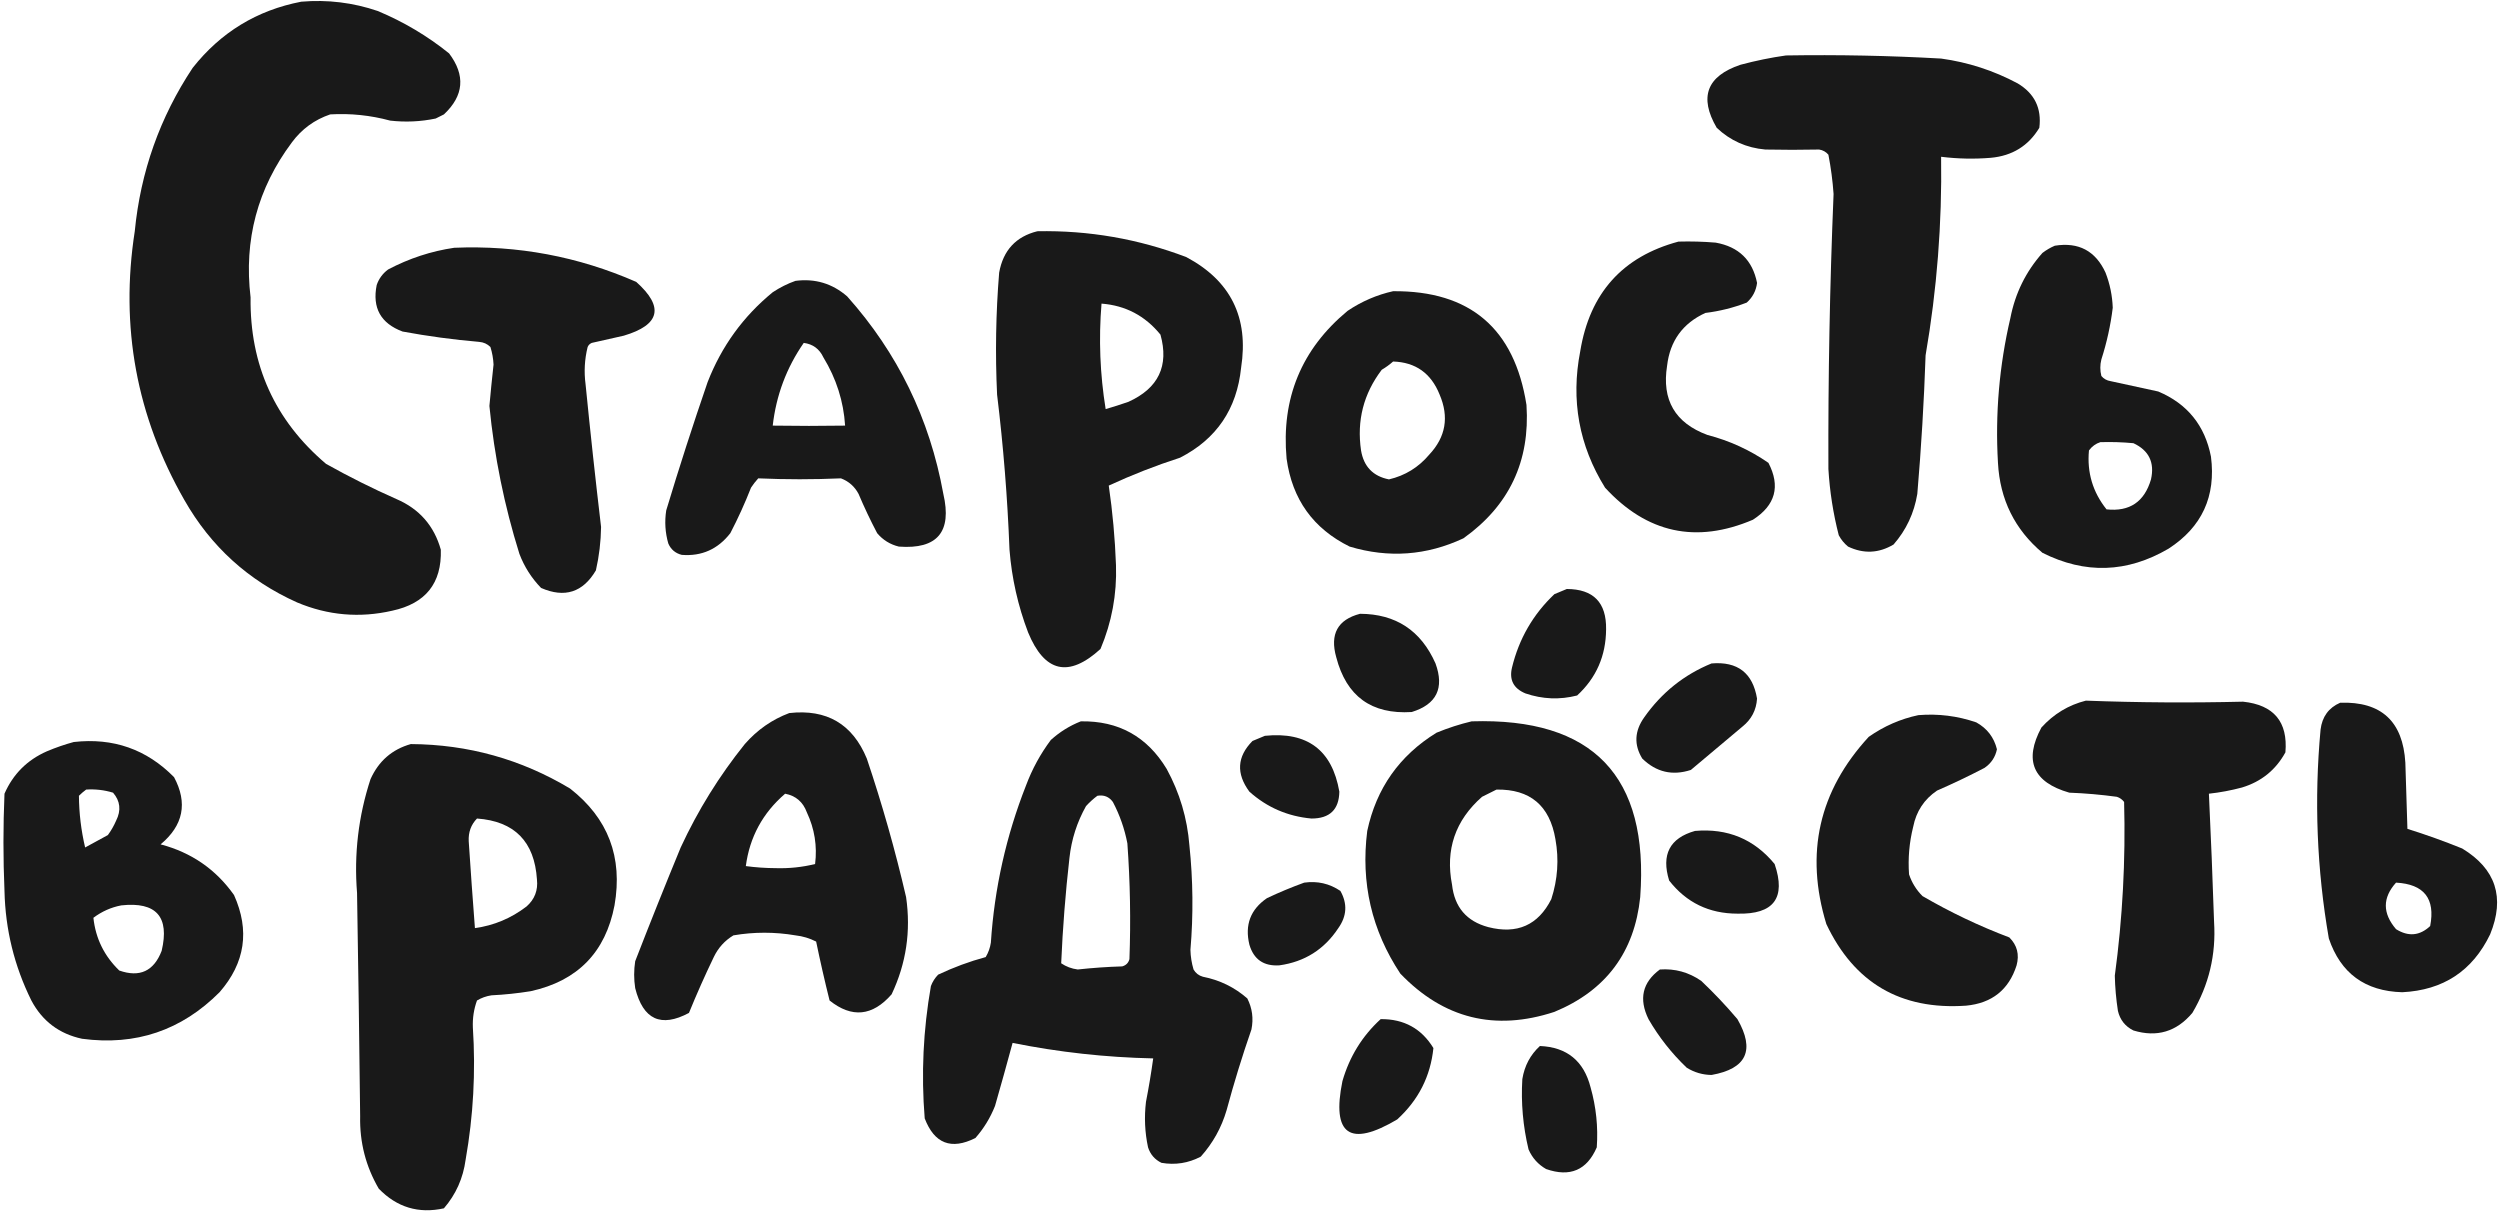
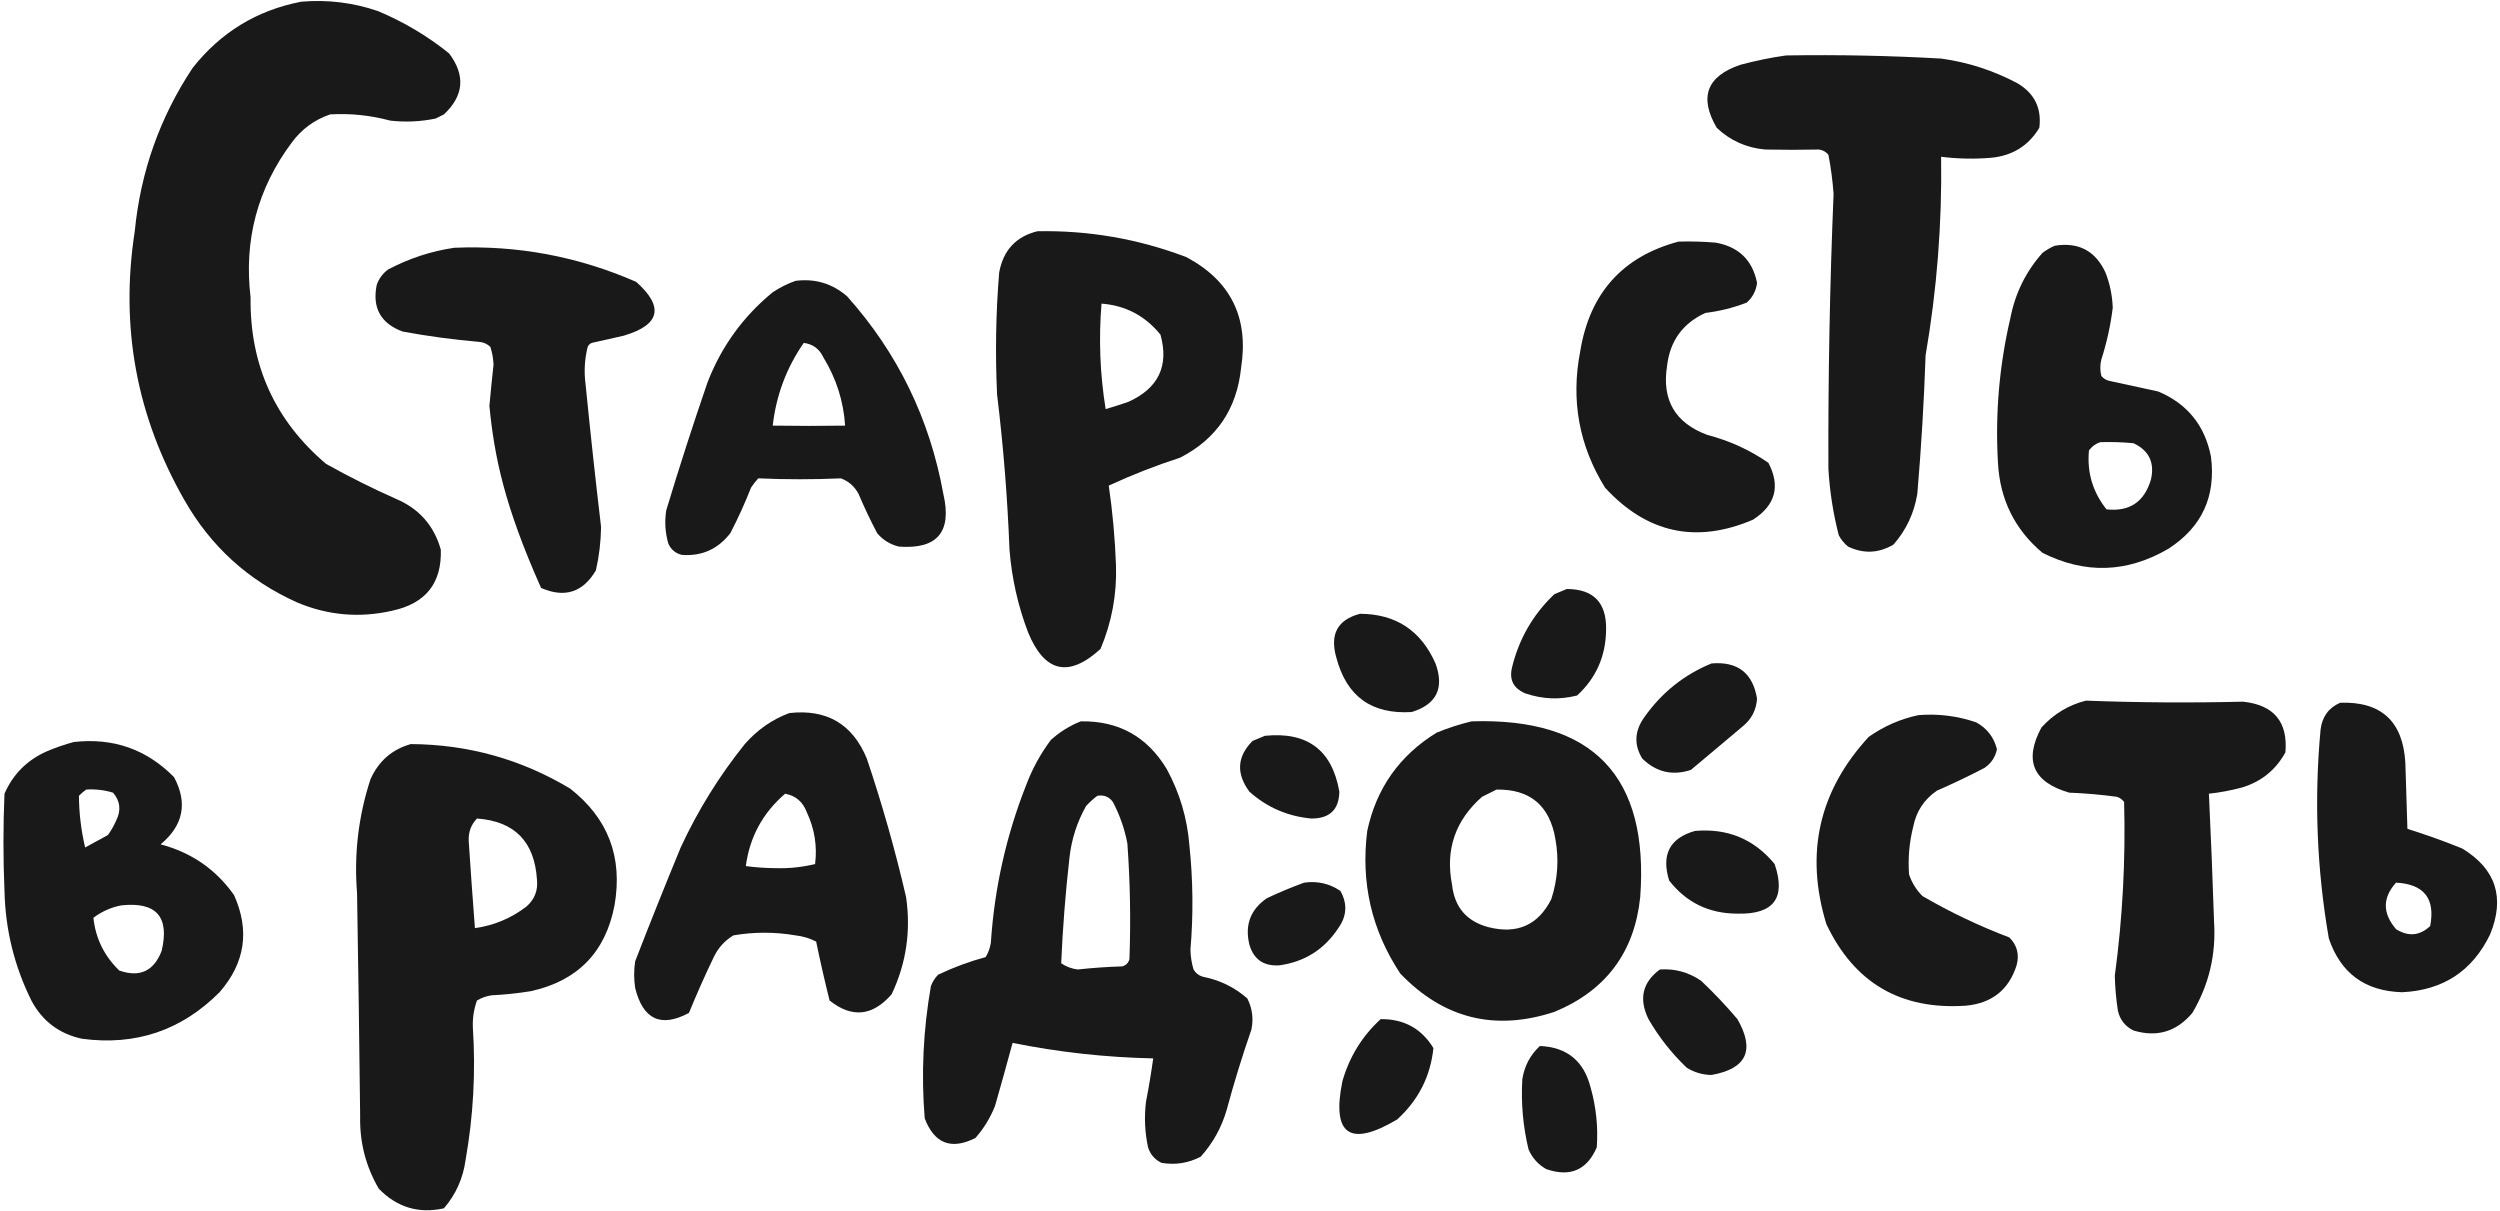
<svg xmlns="http://www.w3.org/2000/svg" width="194" height="94" viewBox="0 0 194 94" fill="none">
  <g opacity="0.9">
    <path fill-rule="evenodd" clip-rule="evenodd" d="M23.376 0.132C25.412 -0.042 27.391 0.199 29.314 0.854C31.327 1.695 33.172 2.791 34.85 4.144C36.132 5.846 35.998 7.424 34.449 8.877C34.235 8.984 34.021 9.091 33.807 9.198C32.641 9.441 31.464 9.495 30.276 9.359C28.748 8.946 27.197 8.785 25.623 8.877C24.408 9.29 23.418 10.012 22.654 11.044C19.985 14.614 18.915 18.626 19.445 23.079C19.379 28.323 21.332 32.629 25.302 35.997C27.076 36.991 28.895 37.901 30.758 38.725C32.537 39.487 33.687 40.798 34.208 42.657C34.287 45.256 33.03 46.834 30.437 47.391C27.915 47.971 25.454 47.758 23.055 46.749C19.274 45.054 16.359 42.406 14.309 38.805C10.592 32.307 9.308 25.354 10.458 17.944C10.909 13.328 12.407 9.102 14.951 5.267C17.131 2.506 19.94 0.794 23.376 0.132Z" fill="black" />
    <path fill-rule="evenodd" clip-rule="evenodd" d="M138.594 4.303C142.611 4.237 146.623 4.318 150.63 4.544C152.725 4.832 154.704 5.474 156.567 6.469C157.882 7.253 158.443 8.403 158.252 9.919C157.405 11.321 156.148 12.097 154.481 12.246C153.194 12.352 151.91 12.325 150.63 12.166C150.707 17.339 150.306 22.474 149.426 27.571C149.303 31.162 149.089 34.746 148.784 38.323C148.537 39.819 147.922 41.13 146.939 42.255C145.793 42.937 144.616 42.991 143.409 42.415C143.107 42.167 142.867 41.873 142.687 41.532C142.255 39.847 141.987 38.135 141.884 36.397C141.858 29.28 141.991 22.166 142.285 15.055C142.213 14.027 142.079 13.011 141.884 12.006C141.696 11.782 141.456 11.648 141.162 11.604C139.772 11.633 138.382 11.633 136.99 11.604C135.527 11.475 134.27 10.913 133.219 9.919C131.829 7.537 132.444 5.905 135.064 5.025C136.249 4.708 137.426 4.467 138.594 4.303Z" fill="black" />
    <path fill-rule="evenodd" clip-rule="evenodd" d="M80.503 17.944C84.488 17.868 88.339 18.537 92.057 19.95C95.5 21.78 96.917 24.642 96.31 28.535C95.981 31.74 94.403 34.067 91.576 35.516C89.683 36.128 87.838 36.85 86.04 37.682C86.338 39.724 86.525 41.783 86.601 43.861C86.675 46.12 86.274 48.286 85.398 50.36C82.931 52.611 81.059 52.183 79.781 49.076C78.993 47.007 78.512 44.867 78.337 42.657C78.182 38.632 77.861 34.62 77.374 30.622C77.224 27.459 77.277 24.303 77.535 21.154C77.847 19.425 78.837 18.355 80.503 17.944ZM85.478 23.561C87.339 23.703 88.863 24.505 90.052 25.968C90.726 28.39 89.897 30.128 87.564 31.183C86.98 31.387 86.391 31.574 85.799 31.745C85.359 29.029 85.252 26.3 85.478 23.561Z" fill="black" />
    <path fill-rule="evenodd" clip-rule="evenodd" d="M130.25 18.748C131.214 18.721 132.177 18.748 133.138 18.828C134.929 19.148 135.998 20.191 136.348 21.957C136.269 22.569 136.002 23.077 135.545 23.482C134.511 23.882 133.441 24.149 132.336 24.284C130.582 25.09 129.592 26.454 129.367 28.376C128.942 31.031 129.985 32.823 132.496 33.752C134.21 34.197 135.788 34.919 137.23 35.918C138.176 37.737 137.775 39.208 136.027 40.331C131.628 42.207 127.803 41.378 124.553 37.844C122.529 34.581 121.887 31.051 122.627 27.253C123.365 22.747 125.905 19.912 130.25 18.748Z" fill="black" />
    <path fill-rule="evenodd" clip-rule="evenodd" d="M159.455 19.067C161.299 18.772 162.61 19.467 163.387 21.153C163.729 22.031 163.915 22.94 163.949 23.881C163.782 25.244 163.488 26.582 163.066 27.893C162.958 28.321 162.958 28.749 163.066 29.177C163.254 29.4 163.494 29.534 163.788 29.578C165.019 29.845 166.248 30.113 167.479 30.38C169.735 31.33 171.099 33.015 171.571 35.435C171.967 38.518 170.871 40.898 168.281 42.576C165.064 44.458 161.801 44.565 158.493 42.897C156.345 41.089 155.195 38.762 155.042 35.916C154.821 32.127 155.142 28.382 156.005 24.683C156.378 22.76 157.207 21.075 158.493 19.628C158.802 19.394 159.123 19.207 159.455 19.067ZM162.986 34.312C163.843 34.285 164.7 34.312 165.553 34.392C166.757 34.953 167.211 35.89 166.917 37.2C166.407 38.943 165.256 39.719 163.467 39.527C162.397 38.188 161.943 36.663 162.103 34.954C162.337 34.638 162.631 34.424 162.986 34.312Z" fill="black" />
-     <path fill-rule="evenodd" clip-rule="evenodd" d="M35.25 19.227C40.164 19.021 44.872 19.904 49.371 21.875C51.55 23.82 51.229 25.211 48.408 26.048C47.579 26.235 46.75 26.422 45.921 26.609C45.769 26.674 45.662 26.781 45.6 26.93C45.364 27.882 45.311 28.845 45.44 29.819C45.806 33.514 46.207 37.205 46.643 40.891C46.628 42.029 46.494 43.153 46.242 44.261C45.236 45.969 43.819 46.424 41.989 45.625C41.246 44.859 40.684 43.977 40.305 42.977C39.134 39.231 38.358 35.407 37.978 31.504C38.074 30.433 38.181 29.363 38.299 28.294C38.277 27.829 38.197 27.375 38.058 26.93C37.819 26.689 37.525 26.555 37.175 26.529C35.179 26.358 33.2 26.09 31.238 25.727C29.543 25.092 28.875 23.889 29.232 22.116C29.402 21.625 29.696 21.224 30.115 20.913C31.748 20.051 33.459 19.489 35.25 19.227Z" fill="black" />
+     <path fill-rule="evenodd" clip-rule="evenodd" d="M35.25 19.227C40.164 19.021 44.872 19.904 49.371 21.875C51.55 23.82 51.229 25.211 48.408 26.048C47.579 26.235 46.75 26.422 45.921 26.609C45.769 26.674 45.662 26.781 45.6 26.93C45.364 27.882 45.311 28.845 45.44 29.819C45.806 33.514 46.207 37.205 46.643 40.891C46.628 42.029 46.494 43.153 46.242 44.261C45.236 45.969 43.819 46.424 41.989 45.625C39.134 39.231 38.358 35.407 37.978 31.504C38.074 30.433 38.181 29.363 38.299 28.294C38.277 27.829 38.197 27.375 38.058 26.93C37.819 26.689 37.525 26.555 37.175 26.529C35.179 26.358 33.2 26.09 31.238 25.727C29.543 25.092 28.875 23.889 29.232 22.116C29.402 21.625 29.696 21.224 30.115 20.913C31.748 20.051 33.459 19.489 35.25 19.227Z" fill="black" />
    <path fill-rule="evenodd" clip-rule="evenodd" d="M61.729 21.795C63.251 21.598 64.588 22 65.74 22.999C69.658 27.385 72.146 32.493 73.202 38.324C73.888 41.274 72.738 42.638 69.752 42.416C69.075 42.251 68.513 41.903 68.067 41.373C67.542 40.376 67.061 39.359 66.623 38.324C66.32 37.753 65.865 37.352 65.259 37.12C63.12 37.214 60.98 37.214 58.84 37.12C58.634 37.346 58.446 37.587 58.279 37.842C57.805 39.052 57.27 40.228 56.674 41.373C55.708 42.618 54.451 43.18 52.903 43.058C52.408 42.932 52.06 42.637 51.86 42.175C51.618 41.333 51.565 40.477 51.699 39.608C52.704 36.272 53.774 32.956 54.909 29.658C55.989 26.879 57.674 24.552 59.964 22.678C60.528 22.305 61.116 22.01 61.729 21.795ZM62.371 26.609C63.079 26.701 63.587 27.075 63.895 27.733C64.901 29.384 65.462 31.15 65.58 33.028C63.715 33.058 61.843 33.058 59.964 33.028C60.232 30.675 61.034 28.536 62.371 26.609Z" fill="black" />
-     <path fill-rule="evenodd" clip-rule="evenodd" d="M108.104 22.598C114.075 22.549 117.525 25.491 118.455 31.424C118.742 35.796 117.111 39.246 113.56 41.774C110.704 43.11 107.762 43.324 104.734 42.416C101.908 41.023 100.277 38.749 99.84 35.596C99.412 30.919 100.99 27.094 104.574 24.122C105.671 23.386 106.848 22.877 108.104 22.598ZM108.104 28.054C109.848 28.108 111.052 28.964 111.715 30.621C112.458 32.359 112.191 33.91 110.913 35.275C110.078 36.267 109.035 36.909 107.783 37.201C106.55 36.956 105.827 36.208 105.617 34.954C105.278 32.637 105.813 30.551 107.222 28.696C107.545 28.504 107.839 28.29 108.104 28.054Z" fill="black" />
    <path fill-rule="evenodd" clip-rule="evenodd" d="M121.584 45.706C123.651 45.714 124.667 46.757 124.633 48.835C124.62 50.891 123.871 52.602 122.386 53.97C121.035 54.315 119.698 54.261 118.374 53.809C117.451 53.425 117.104 52.757 117.331 51.803C117.872 49.571 118.968 47.672 120.621 46.107C120.96 45.971 121.281 45.837 121.584 45.706Z" fill="black" />
    <path fill-rule="evenodd" clip-rule="evenodd" d="M105.538 47.63C108.31 47.641 110.262 48.924 111.395 51.482C112.094 53.401 111.479 54.658 109.55 55.253C106.43 55.45 104.478 54.033 103.692 51C103.187 49.207 103.802 48.084 105.538 47.63Z" fill="black" />
    <path fill-rule="evenodd" clip-rule="evenodd" d="M132.815 51.483C134.839 51.314 136.015 52.223 136.346 54.211C136.291 55.095 135.917 55.817 135.222 56.377C133.885 57.5 132.548 58.624 131.211 59.747C129.778 60.214 128.521 59.92 127.44 58.864C126.783 57.793 126.837 56.723 127.6 55.655C128.945 53.746 130.683 52.355 132.815 51.483Z" fill="black" />
    <path fill-rule="evenodd" clip-rule="evenodd" d="M161.863 54.37C165.926 54.522 169.992 54.549 174.059 54.45C176.453 54.703 177.549 56.014 177.348 58.382C176.6 59.747 175.477 60.656 173.978 61.11C173.129 61.337 172.274 61.498 171.411 61.591C171.568 64.903 171.701 68.219 171.812 71.541C171.974 74.079 171.412 76.433 170.127 78.601C168.899 80.062 167.375 80.517 165.554 79.965C164.913 79.646 164.512 79.138 164.35 78.441C164.21 77.537 164.13 76.627 164.109 75.713C164.713 71.239 164.953 66.746 164.831 62.233C164.687 62.041 164.499 61.907 164.27 61.832C163.045 61.665 161.815 61.558 160.579 61.511C157.76 60.701 157.037 59.016 158.413 56.456C159.364 55.407 160.513 54.711 161.863 54.37Z" fill="black" />
    <path fill-rule="evenodd" clip-rule="evenodd" d="M181.6 54.531C184.784 54.425 186.469 55.976 186.655 59.185C186.708 60.896 186.763 62.608 186.816 64.32C188.242 64.765 189.661 65.273 191.068 65.844C193.679 67.429 194.401 69.648 193.235 72.504C191.867 75.343 189.594 76.84 186.415 76.997C183.531 76.918 181.631 75.527 180.718 72.825C179.785 67.454 179.572 62.051 180.076 56.617C180.2 55.614 180.708 54.919 181.6 54.531ZM185.933 68.492C188.111 68.61 188.993 69.733 188.581 71.862C187.772 72.621 186.89 72.701 185.933 72.103C184.876 70.869 184.876 69.665 185.933 68.492Z" fill="black" />
    <path fill-rule="evenodd" clip-rule="evenodd" d="M61.246 55.334C64.151 55.007 66.157 56.183 67.264 58.864C68.456 62.4 69.472 65.984 70.313 69.615C70.696 72.252 70.322 74.766 69.19 77.158C67.708 78.857 66.104 79.018 64.376 77.639C63.995 76.116 63.648 74.592 63.333 73.066C62.827 72.808 62.292 72.648 61.728 72.584C60.12 72.311 58.516 72.311 56.914 72.584C56.241 72.99 55.733 73.551 55.389 74.269C54.7 75.7 54.059 77.144 53.464 78.602C51.291 79.764 49.901 79.122 49.291 76.676C49.184 75.981 49.184 75.285 49.291 74.59C50.436 71.637 51.613 68.695 52.822 65.764C54.157 62.88 55.815 60.206 57.796 57.741C58.761 56.638 59.91 55.836 61.246 55.334ZM60.925 61.592C61.751 61.748 62.313 62.23 62.61 63.036C63.211 64.313 63.424 65.65 63.252 67.048C62.259 67.293 61.243 67.4 60.203 67.369C59.42 67.365 58.644 67.311 57.876 67.209C58.172 64.959 59.189 63.087 60.925 61.592Z" fill="black" />
    <path fill-rule="evenodd" clip-rule="evenodd" d="M148.864 55.495C150.406 55.369 151.903 55.556 153.358 56.056C154.199 56.522 154.733 57.218 154.962 58.143C154.84 58.748 154.519 59.23 154 59.587C152.789 60.219 151.558 60.807 150.309 61.352C149.316 62.027 148.701 62.963 148.463 64.16C148.159 65.376 148.053 66.606 148.142 67.851C148.358 68.495 148.705 69.056 149.185 69.536C151.338 70.789 153.586 71.859 155.925 72.746C156.529 73.346 156.716 74.068 156.487 74.912C155.883 76.809 154.572 77.852 152.555 78.041C147.493 78.386 143.883 76.273 141.723 71.703C140.052 66.218 141.149 61.378 145.013 57.18C146.194 56.351 147.477 55.789 148.864 55.495Z" fill="black" />
    <path fill-rule="evenodd" clip-rule="evenodd" d="M83.873 55.976C86.795 55.926 89.014 57.156 90.532 59.666C91.543 61.517 92.132 63.496 92.298 65.604C92.581 68.302 92.608 71.003 92.378 73.708C92.391 74.227 92.471 74.735 92.619 75.232C92.78 75.514 93.021 75.702 93.341 75.794C94.65 76.051 95.8 76.612 96.791 77.479C97.176 78.238 97.283 79.04 97.112 79.886C96.396 81.948 95.754 84.034 95.186 86.144C94.787 87.506 94.118 88.709 93.18 89.755C92.219 90.26 91.203 90.421 90.131 90.236C89.613 89.986 89.266 89.584 89.088 89.033C88.838 87.869 88.785 86.692 88.928 85.502C89.146 84.382 89.334 83.259 89.489 82.132C85.804 82.053 82.167 81.652 78.577 80.929C78.137 82.556 77.682 84.188 77.213 85.823C76.846 86.746 76.338 87.575 75.689 88.311C73.815 89.253 72.505 88.745 71.757 86.786C71.479 83.348 71.64 79.925 72.239 76.516C72.366 76.181 72.553 75.887 72.8 75.633C73.999 75.065 75.229 74.61 76.491 74.269C76.698 73.922 76.832 73.547 76.892 73.146C77.167 68.937 78.076 64.872 79.62 60.95C80.097 59.676 80.739 58.499 81.546 57.42C82.243 56.792 83.019 56.31 83.873 55.976ZM85.157 61.753C85.662 61.666 86.064 61.826 86.36 62.234C86.894 63.247 87.268 64.317 87.484 65.443C87.7 68.436 87.754 71.432 87.644 74.43C87.564 74.724 87.376 74.911 87.082 74.992C85.926 75.026 84.776 75.107 83.632 75.232C83.156 75.171 82.729 75.01 82.348 74.751C82.466 72.02 82.68 69.292 82.99 66.567C83.146 65.141 83.574 63.803 84.274 62.555C84.552 62.25 84.846 61.982 85.157 61.753Z" fill="black" />
    <path fill-rule="evenodd" clip-rule="evenodd" d="M114.202 55.976C123.615 55.68 127.974 60.227 127.281 69.616C126.835 73.902 124.615 76.871 120.621 78.522C116.004 80.036 112.019 79.046 108.666 75.553C106.443 72.2 105.587 68.509 106.098 64.481C106.802 61.176 108.594 58.635 111.474 56.858C112.379 56.487 113.288 56.192 114.202 55.976ZM116.128 61.272C118.735 61.229 120.26 62.513 120.701 65.123C120.985 66.693 120.878 68.245 120.38 69.776C119.36 71.795 117.729 72.517 115.486 71.943C113.806 71.492 112.87 70.396 112.678 68.653C112.149 65.939 112.924 63.666 115.004 61.833C115.394 61.639 115.768 61.451 116.128 61.272Z" fill="black" />
    <path fill-rule="evenodd" clip-rule="evenodd" d="M98.156 57.099C101.449 56.763 103.375 58.207 103.933 61.432C103.908 62.825 103.186 63.521 101.766 63.518C99.921 63.349 98.317 62.654 96.952 61.432C95.913 60.027 95.993 58.716 97.193 57.5C97.532 57.364 97.853 57.231 98.156 57.099Z" fill="black" />
    <path fill-rule="evenodd" clip-rule="evenodd" d="M5.724 57.58C8.781 57.235 11.375 58.144 13.507 60.308C14.577 62.313 14.23 64.051 12.463 65.523C14.853 66.152 16.752 67.463 18.16 69.455C19.397 72.208 19.022 74.722 17.037 76.997C14.085 79.96 10.528 81.164 6.366 80.608C4.595 80.228 3.285 79.239 2.434 77.639C1.11 74.964 0.414 72.129 0.348 69.134C0.241 66.62 0.241 64.106 0.348 61.592C1.012 60.071 2.109 58.975 3.637 58.302C4.335 58.008 5.03 57.767 5.724 57.58ZM6.686 61.271C7.398 61.224 8.094 61.305 8.773 61.512C9.331 62.158 9.412 62.881 9.013 63.678C8.84 64.079 8.626 64.453 8.371 64.801C7.783 65.122 7.195 65.443 6.606 65.764C6.295 64.44 6.134 63.103 6.125 61.752C6.309 61.57 6.496 61.41 6.686 61.271ZM9.414 70.257C12.128 69.964 13.171 71.141 12.544 73.788C11.937 75.362 10.841 75.87 9.254 75.312C8.087 74.182 7.418 72.818 7.248 71.22C7.909 70.725 8.631 70.404 9.414 70.257Z" fill="black" />
    <path fill-rule="evenodd" clip-rule="evenodd" d="M31.88 57.74C36.324 57.767 40.443 58.917 44.236 61.19C47.191 63.495 48.341 66.517 47.686 70.257C46.989 73.896 44.822 76.116 41.187 76.916C40.177 77.08 39.161 77.187 38.138 77.237C37.737 77.297 37.362 77.431 37.015 77.638C36.772 78.308 36.665 79.003 36.694 79.724C36.919 83.17 36.732 86.594 36.132 89.995C35.94 91.428 35.379 92.685 34.447 93.766C32.486 94.2 30.801 93.692 29.392 92.241C28.385 90.514 27.904 88.642 27.948 86.625C27.884 80.847 27.803 75.07 27.707 69.294C27.465 66.277 27.813 63.335 28.75 60.468C29.382 59.059 30.425 58.15 31.88 57.74ZM37.015 63.517C39.926 63.727 41.478 65.305 41.668 68.251C41.758 69.086 41.491 69.782 40.866 70.337C39.672 71.255 38.335 71.817 36.854 72.022C36.681 69.777 36.521 67.531 36.373 65.282C36.337 64.584 36.551 63.995 37.015 63.517Z" fill="black" />
    <path fill-rule="evenodd" clip-rule="evenodd" d="M131.533 64.48C134.063 64.261 136.122 65.117 137.711 67.048C138.609 69.684 137.646 70.968 134.823 70.899C132.626 70.897 130.861 70.041 129.527 68.332C128.902 66.317 129.571 65.033 131.533 64.48Z" fill="black" />
    <path fill-rule="evenodd" clip-rule="evenodd" d="M101.205 68.493C102.231 68.349 103.167 68.563 104.013 69.134C104.572 70.125 104.518 71.088 103.853 72.023C102.763 73.675 101.238 74.638 99.28 74.911C98.066 74.988 97.29 74.453 96.953 73.307C96.582 71.776 97.037 70.573 98.317 69.696C99.278 69.243 100.241 68.842 101.205 68.493Z" fill="black" />
    <path fill-rule="evenodd" clip-rule="evenodd" d="M128.805 75.233C129.976 75.15 131.046 75.445 132.015 76.115C133.009 77.056 133.945 78.046 134.823 79.084C136.206 81.49 135.537 82.934 132.817 83.417C132.124 83.409 131.482 83.221 130.891 82.855C129.718 81.736 128.729 80.479 127.923 79.084C127.157 77.518 127.451 76.234 128.805 75.233Z" fill="black" />
    <path fill-rule="evenodd" clip-rule="evenodd" d="M107.141 79.084C108.944 79.067 110.308 79.816 111.233 81.33C111.007 83.52 110.071 85.365 108.425 86.867C104.741 89.052 103.323 88.062 104.172 83.898C104.719 81.999 105.708 80.394 107.141 79.084Z" fill="black" />
    <path fill-rule="evenodd" clip-rule="evenodd" d="M119.497 81.17C121.593 81.258 122.903 82.328 123.429 84.379C123.861 85.905 124.021 87.456 123.91 89.033C123.145 90.805 121.835 91.367 119.979 90.718C119.355 90.361 118.9 89.853 118.615 89.194C118.183 87.397 118.023 85.579 118.133 83.737C118.302 82.704 118.756 81.849 119.497 81.17Z" fill="black" />
  </g>
</svg>